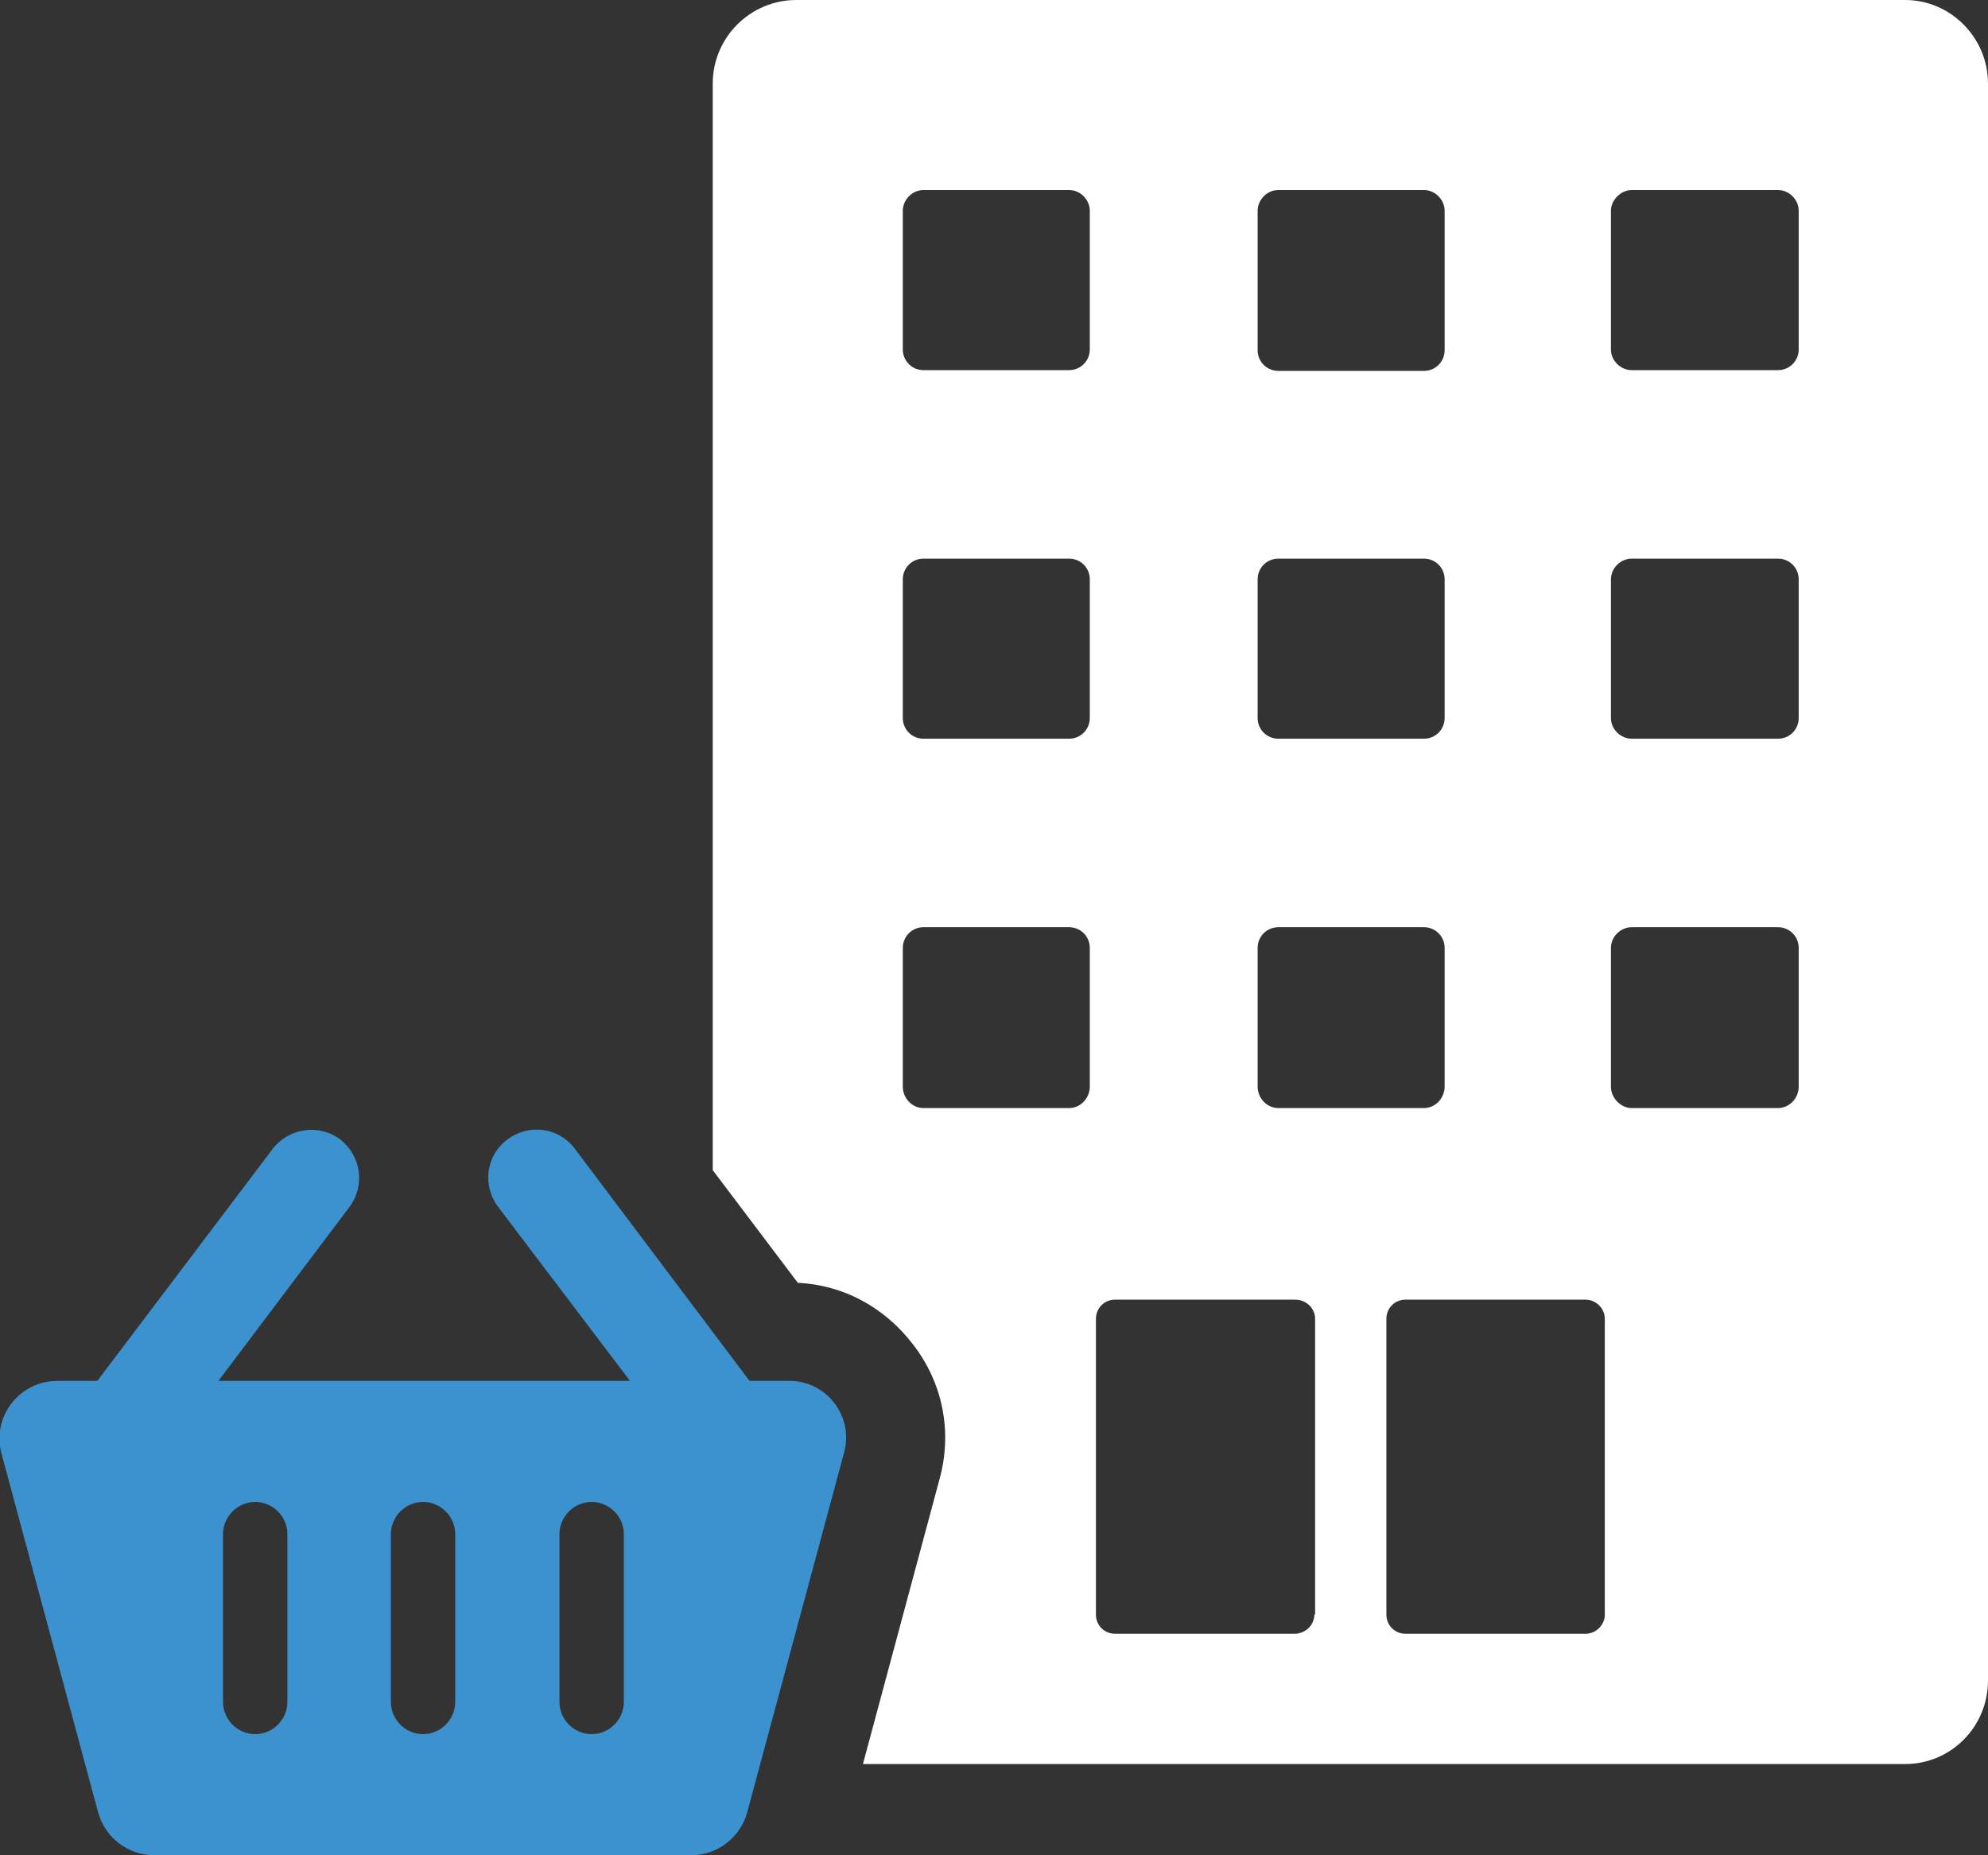
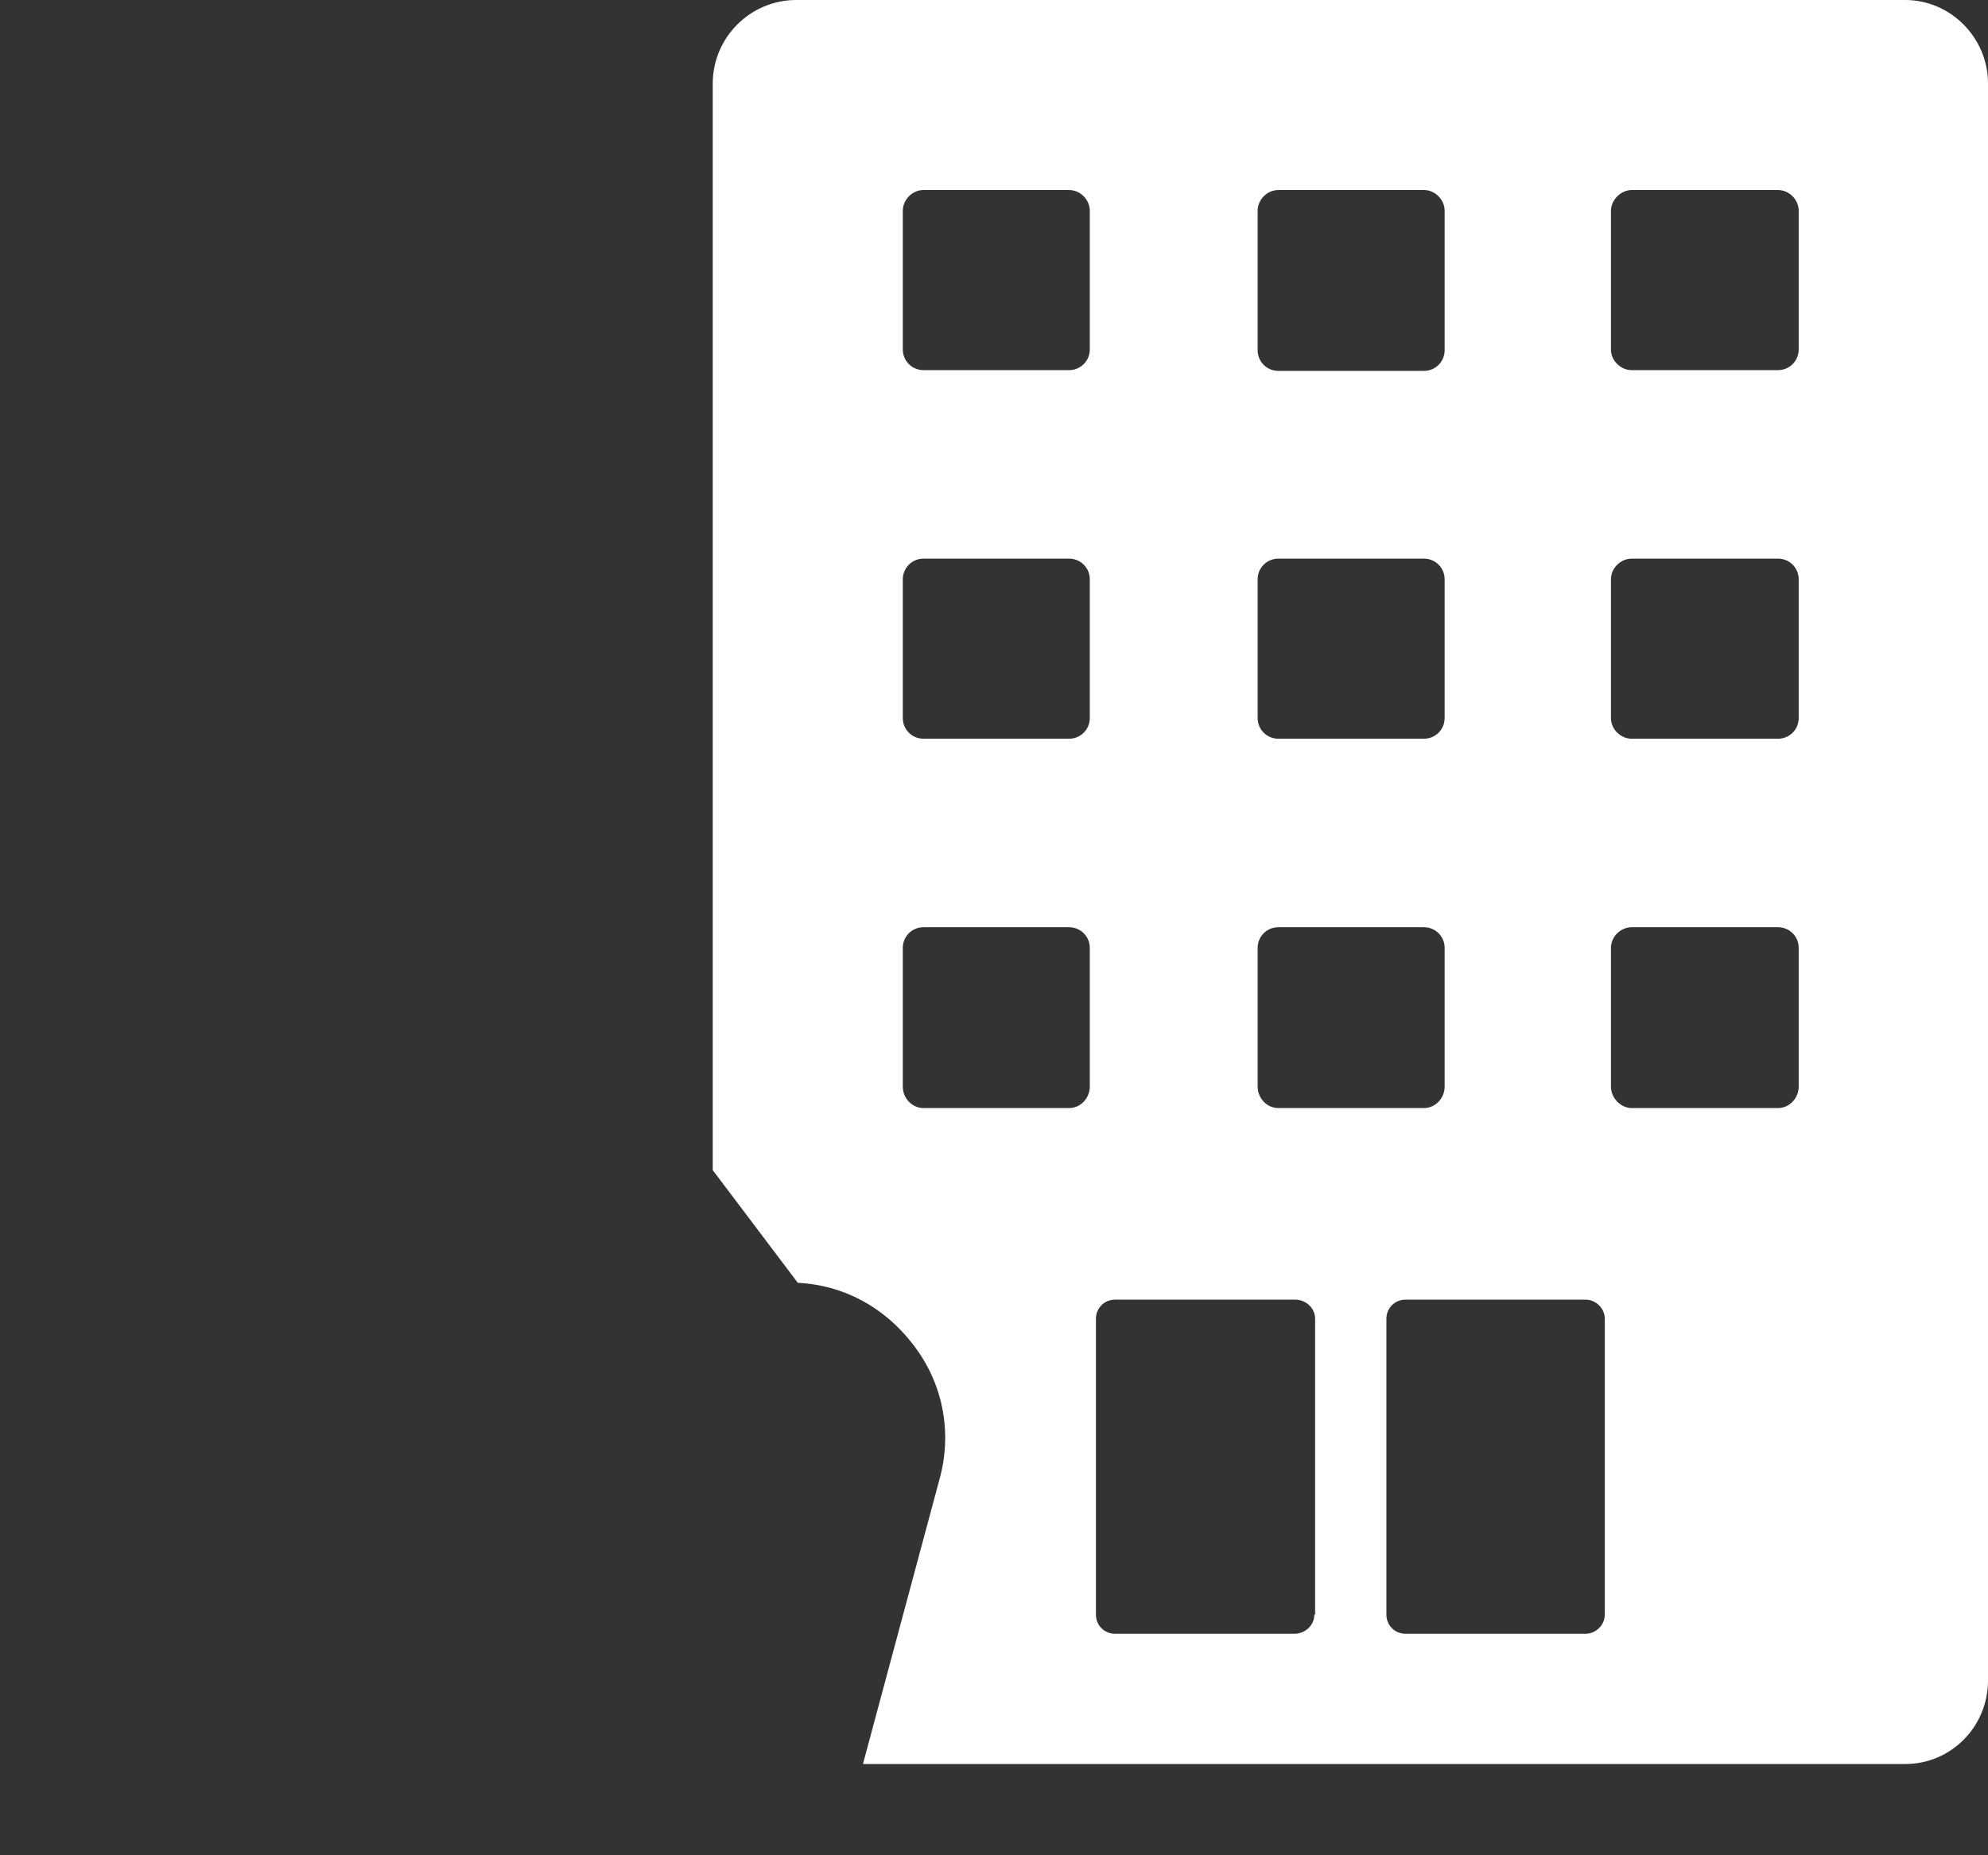
<svg xmlns="http://www.w3.org/2000/svg" version="1.1" id="Layer_2_00000031178328363256009540000006531855738253725631_" x="0px" y="0px" viewBox="0 0 259.4 242.1" style="enable-background:new 0 0 259.4 242.1;" xml:space="preserve">
  <rect x="0" y="0" width="259.4" height="242.1" fill="#333333" stroke="none" />
  <style type="text/css">
	.st0{fill:#3C91CF;}
	.st1{fill:#FFFFFF;}
</style>
-   <path class="st0" d="M103,180.2h-5.2l-22.8-30.3c-2.1-2.8-6-3.3-8.8-1.2c-2.8,2.1-3.3,6-1.2,8.8l17.2,22.7H28.5l17.1-22.7  c2.1-2.8,1.5-6.7-1.2-8.8c-2.8-2.1-6.7-1.5-8.8,1.2l-22.9,30.3H7.5c-5,0-8.6,4.7-7.3,9.5l12.6,46.8c0.9,3.3,3.9,5.6,7.3,5.6h70.1  c3.4,0,6.4-2.3,7.3-5.6l12.6-46.8C111.5,184.9,107.9,180.2,103,180.2L103,180.2z M37.5,222.1c0,2.3-1.9,4.2-4.2,4.2  s-4.2-1.9-4.2-4.2v-21.9c0-2.3,1.9-4.2,4.2-4.2s4.2,1.9,4.2,4.2V222.1z M59.4,222.1c0,2.3-1.9,4.2-4.2,4.2s-4.2-1.9-4.2-4.2v-21.9  c0-2.3,1.9-4.2,4.2-4.2s4.2,1.9,4.2,4.2V222.1z M81.4,222.1c0,2.3-1.9,4.2-4.2,4.2s-4.2-1.9-4.2-4.2v-21.9c0-2.3,1.9-4.2,4.2-4.2  s4.2,1.9,4.2,4.2V222.1z" />
-   <path class="st1" d="M248.6,0H103.9C97.9,0,93,4.9,93,10.9v141.8l11.1,14.7c6,0.3,11.3,3.2,15,8c3.9,5,5.2,11.4,3.5,17.6l-10,37.2  h136c6,0,10.8-4.9,10.8-10.9V10.9C259.4,4.9,254.5,0,248.6,0L248.6,0z M164.1,27.5c0-1.4,1.2-2.7,2.7-2.7h19c1.5,0,2.7,1.3,2.7,2.7  v18.2c0,1.5-1.2,2.7-2.7,2.7h-19c-1.5,0-2.7-1.2-2.7-2.7C164.1,45.6,164.1,27.5,164.1,27.5z M164.1,75.6c0-1.5,1.2-2.7,2.7-2.7h19  c1.5,0,2.7,1.2,2.7,2.7v18.1c0,1.5-1.2,2.7-2.7,2.7h-19c-1.5,0-2.7-1.2-2.7-2.7V75.6z M164.1,123.7c0-1.5,1.2-2.7,2.7-2.7h19  c1.5,0,2.7,1.2,2.7,2.7v18.1c0,1.5-1.2,2.8-2.7,2.8h-19c-1.5,0-2.7-1.3-2.7-2.8V123.7z M142.2,141.8c0,1.5-1.2,2.8-2.7,2.8h-19  c-1.5,0-2.7-1.3-2.7-2.8v-18.1c0-1.5,1.2-2.7,2.7-2.7h19c1.5,0,2.7,1.2,2.7,2.7V141.8z M142.2,93.7c0,1.5-1.2,2.7-2.7,2.7h-19  c-1.5,0-2.7-1.2-2.7-2.7V75.6c0-1.5,1.2-2.7,2.7-2.7h19c1.5,0,2.7,1.2,2.7,2.7V93.7z M142.2,45.6c0,1.5-1.2,2.7-2.7,2.7h-19  c-1.5,0-2.7-1.2-2.7-2.7V27.5c0-1.4,1.2-2.7,2.7-2.7h19c1.5,0,2.7,1.3,2.7,2.7V45.6z M171.5,210.7c0,1.4-1.2,2.5-2.6,2.5h-23.4  c-1.4,0-2.5-1.1-2.5-2.5v-38.6c0-1.4,1.1-2.5,2.5-2.5H169c1.4,0,2.6,1.1,2.6,2.5V210.7z M209.4,210.7c0,1.4-1.2,2.5-2.5,2.5h-23.5  c-1.4,0-2.5-1.1-2.5-2.5v-38.6c0-1.4,1.1-2.5,2.5-2.5h23.5c1.3,0,2.5,1.1,2.5,2.5V210.7z M234.7,141.8c0,1.5-1.2,2.8-2.7,2.8h-19.1  c-1.4,0-2.7-1.3-2.7-2.8v-18.1c0-1.5,1.3-2.7,2.7-2.7H232c1.5,0,2.7,1.2,2.7,2.7V141.8z M234.7,93.7c0,1.5-1.2,2.7-2.7,2.7h-19.1  c-1.4,0-2.7-1.2-2.7-2.7V75.6c0-1.5,1.3-2.7,2.7-2.7H232c1.5,0,2.7,1.2,2.7,2.7V93.7z M234.7,45.6c0,1.5-1.2,2.7-2.7,2.7h-19.1  c-1.4,0-2.7-1.2-2.7-2.7V27.5c0-1.4,1.3-2.7,2.7-2.7H232c1.5,0,2.7,1.3,2.7,2.7V45.6z" />
+   <path class="st1" d="M248.6,0H103.9C97.9,0,93,4.9,93,10.9v141.8l11.1,14.7c6,0.3,11.3,3.2,15,8c3.9,5,5.2,11.4,3.5,17.6l-10,37.2  h136c6,0,10.8-4.9,10.8-10.9V10.9C259.4,4.9,254.5,0,248.6,0L248.6,0z M164.1,27.5c0-1.4,1.2-2.7,2.7-2.7h19c1.5,0,2.7,1.3,2.7,2.7  v18.2c0,1.5-1.2,2.7-2.7,2.7h-19c-1.5,0-2.7-1.2-2.7-2.7C164.1,45.6,164.1,27.5,164.1,27.5z M164.1,75.6c0-1.5,1.2-2.7,2.7-2.7h19  c1.5,0,2.7,1.2,2.7,2.7v18.1c0,1.5-1.2,2.7-2.7,2.7h-19c-1.5,0-2.7-1.2-2.7-2.7V75.6z M164.1,123.7c0-1.5,1.2-2.7,2.7-2.7h19  c1.5,0,2.7,1.2,2.7,2.7v18.1c0,1.5-1.2,2.8-2.7,2.8h-19c-1.5,0-2.7-1.3-2.7-2.8V123.7z M142.2,141.8c0,1.5-1.2,2.8-2.7,2.8h-19  c-1.5,0-2.7-1.3-2.7-2.8v-18.1c0-1.5,1.2-2.7,2.7-2.7h19c1.5,0,2.7,1.2,2.7,2.7V141.8z M142.2,93.7c0,1.5-1.2,2.7-2.7,2.7h-19  c-1.5,0-2.7-1.2-2.7-2.7V75.6c0-1.5,1.2-2.7,2.7-2.7h19c1.5,0,2.7,1.2,2.7,2.7V93.7z M142.2,45.6c0,1.5-1.2,2.7-2.7,2.7h-19  c-1.5,0-2.7-1.2-2.7-2.7V27.5c0-1.4,1.2-2.7,2.7-2.7h19c1.5,0,2.7,1.3,2.7,2.7V45.6z M171.5,210.7c0,1.4-1.2,2.5-2.6,2.5h-23.4  c-1.4,0-2.5-1.1-2.5-2.5v-38.6c0-1.4,1.1-2.5,2.5-2.5H169c1.4,0,2.6,1.1,2.6,2.5V210.7M209.4,210.7c0,1.4-1.2,2.5-2.5,2.5h-23.5  c-1.4,0-2.5-1.1-2.5-2.5v-38.6c0-1.4,1.1-2.5,2.5-2.5h23.5c1.3,0,2.5,1.1,2.5,2.5V210.7z M234.7,141.8c0,1.5-1.2,2.8-2.7,2.8h-19.1  c-1.4,0-2.7-1.3-2.7-2.8v-18.1c0-1.5,1.3-2.7,2.7-2.7H232c1.5,0,2.7,1.2,2.7,2.7V141.8z M234.7,93.7c0,1.5-1.2,2.7-2.7,2.7h-19.1  c-1.4,0-2.7-1.2-2.7-2.7V75.6c0-1.5,1.3-2.7,2.7-2.7H232c1.5,0,2.7,1.2,2.7,2.7V93.7z M234.7,45.6c0,1.5-1.2,2.7-2.7,2.7h-19.1  c-1.4,0-2.7-1.2-2.7-2.7V27.5c0-1.4,1.3-2.7,2.7-2.7H232c1.5,0,2.7,1.3,2.7,2.7V45.6z" />
</svg>